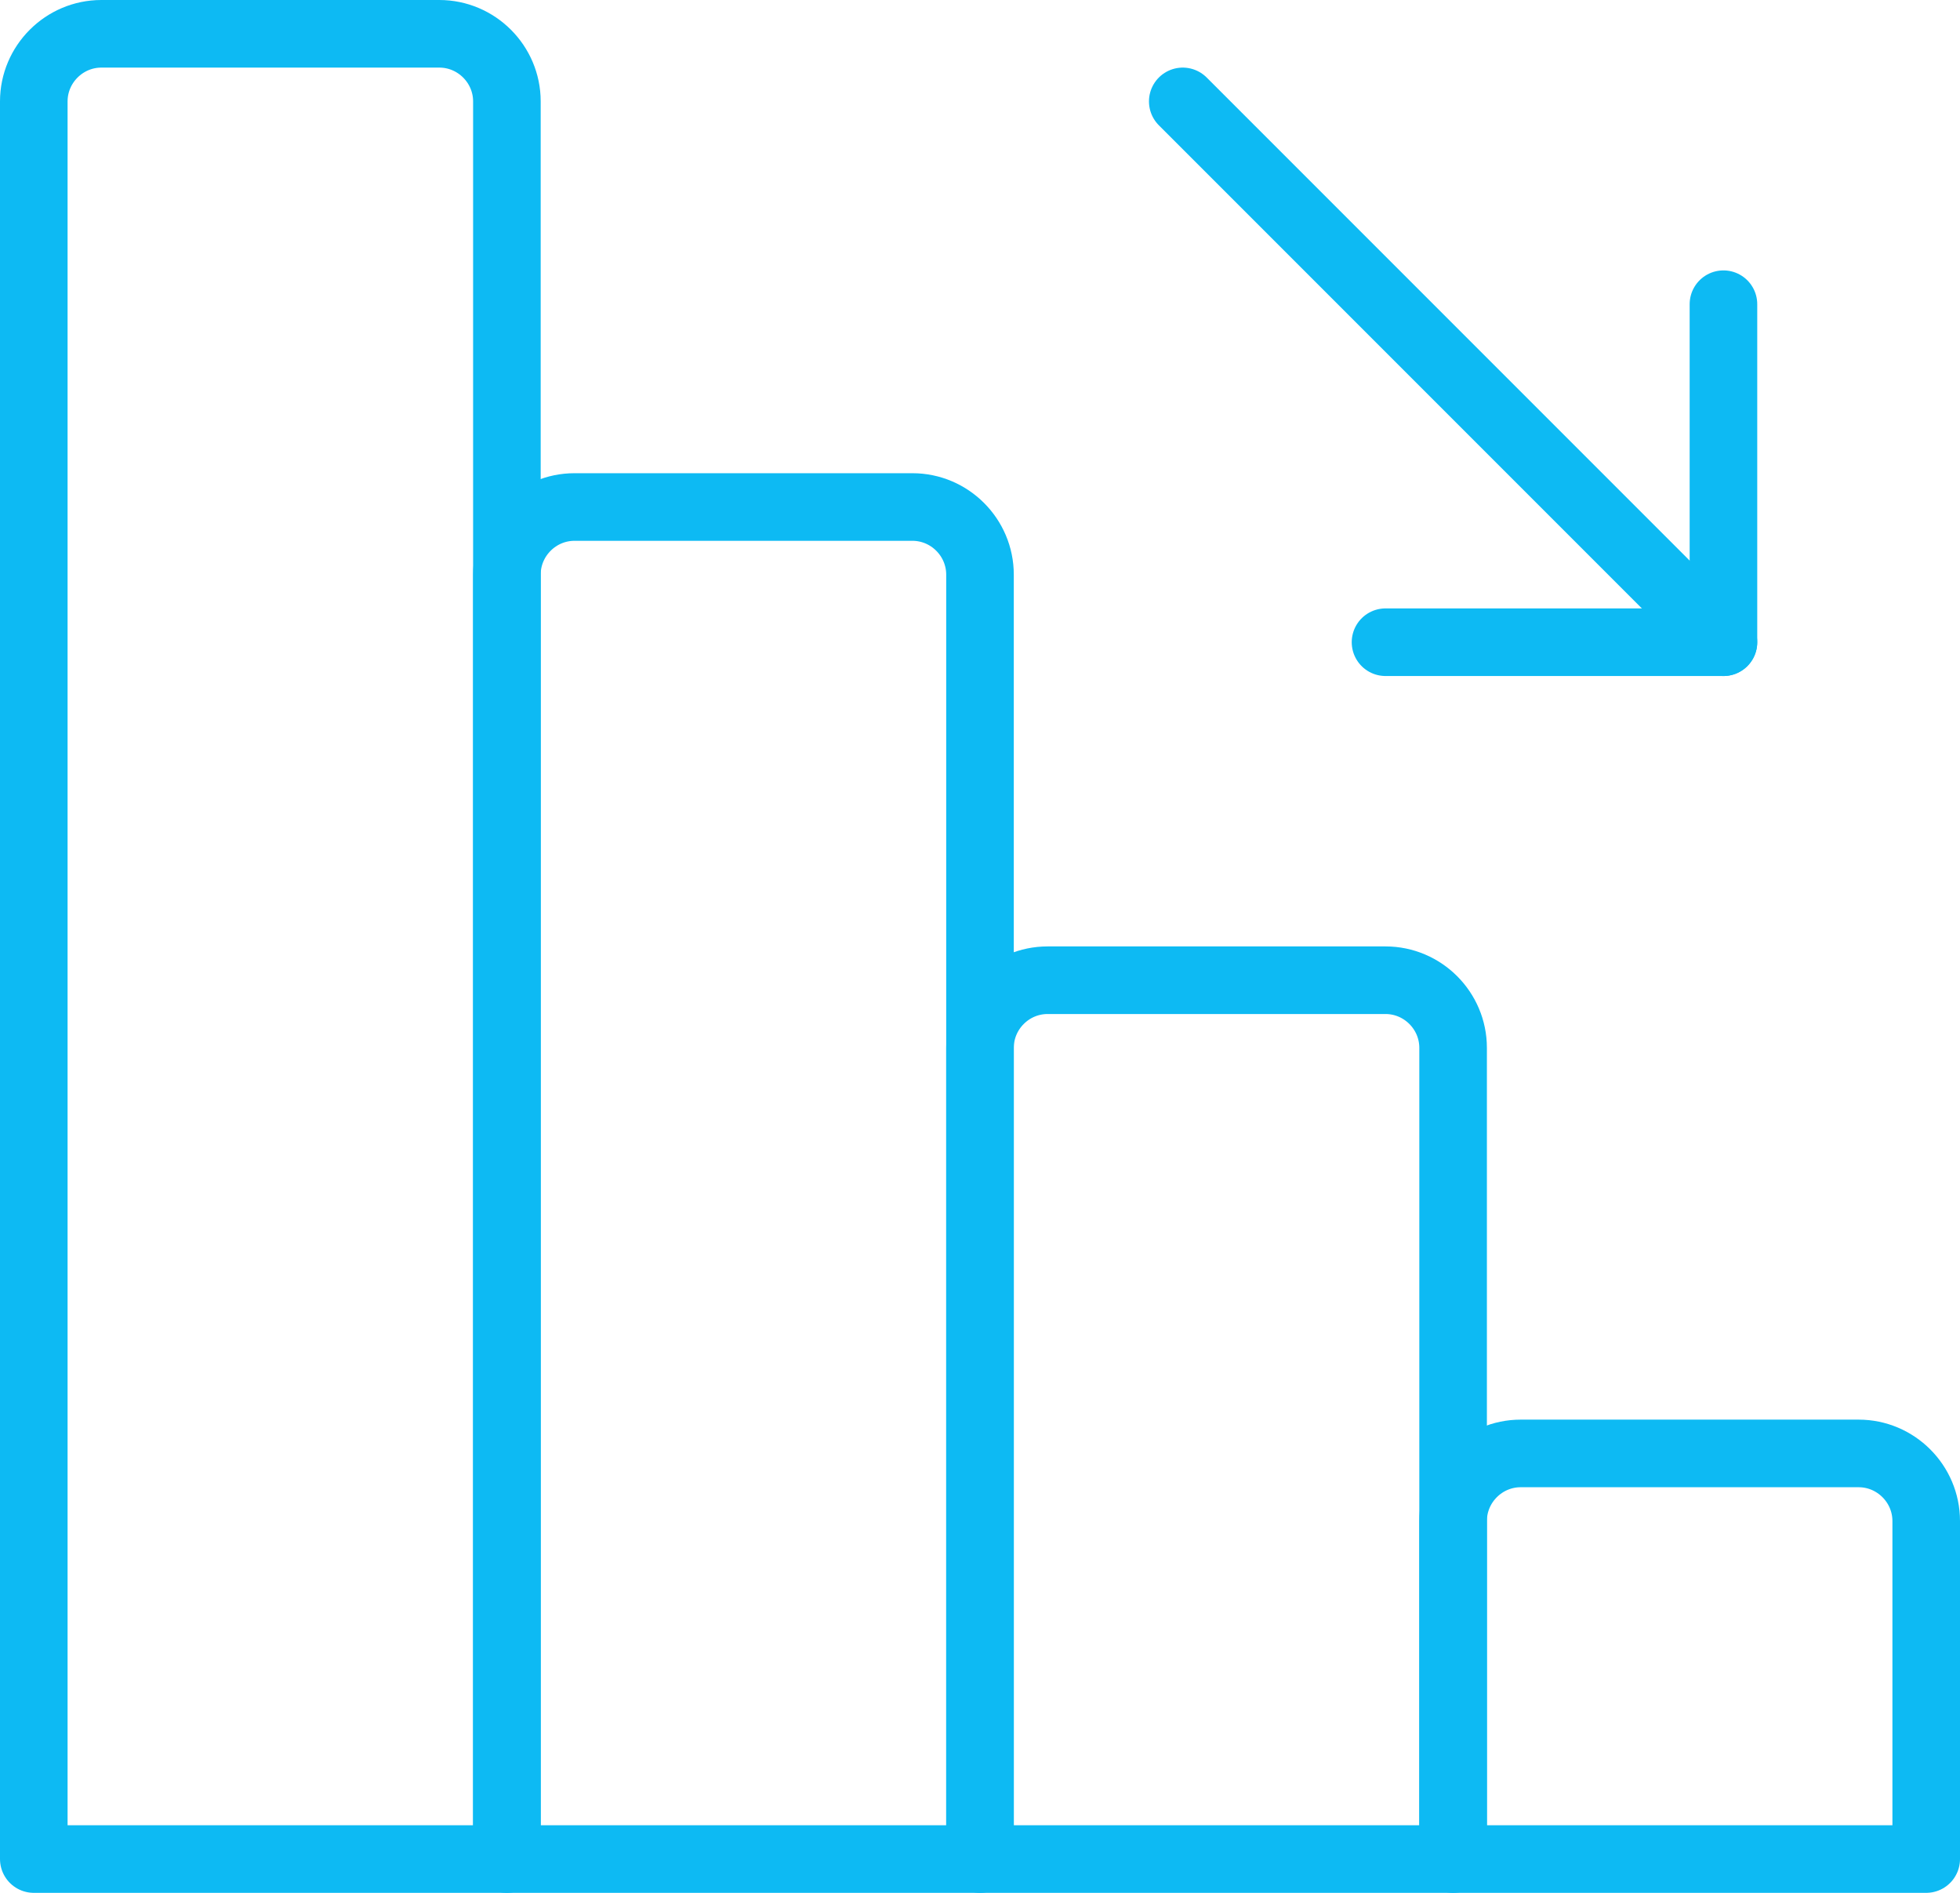
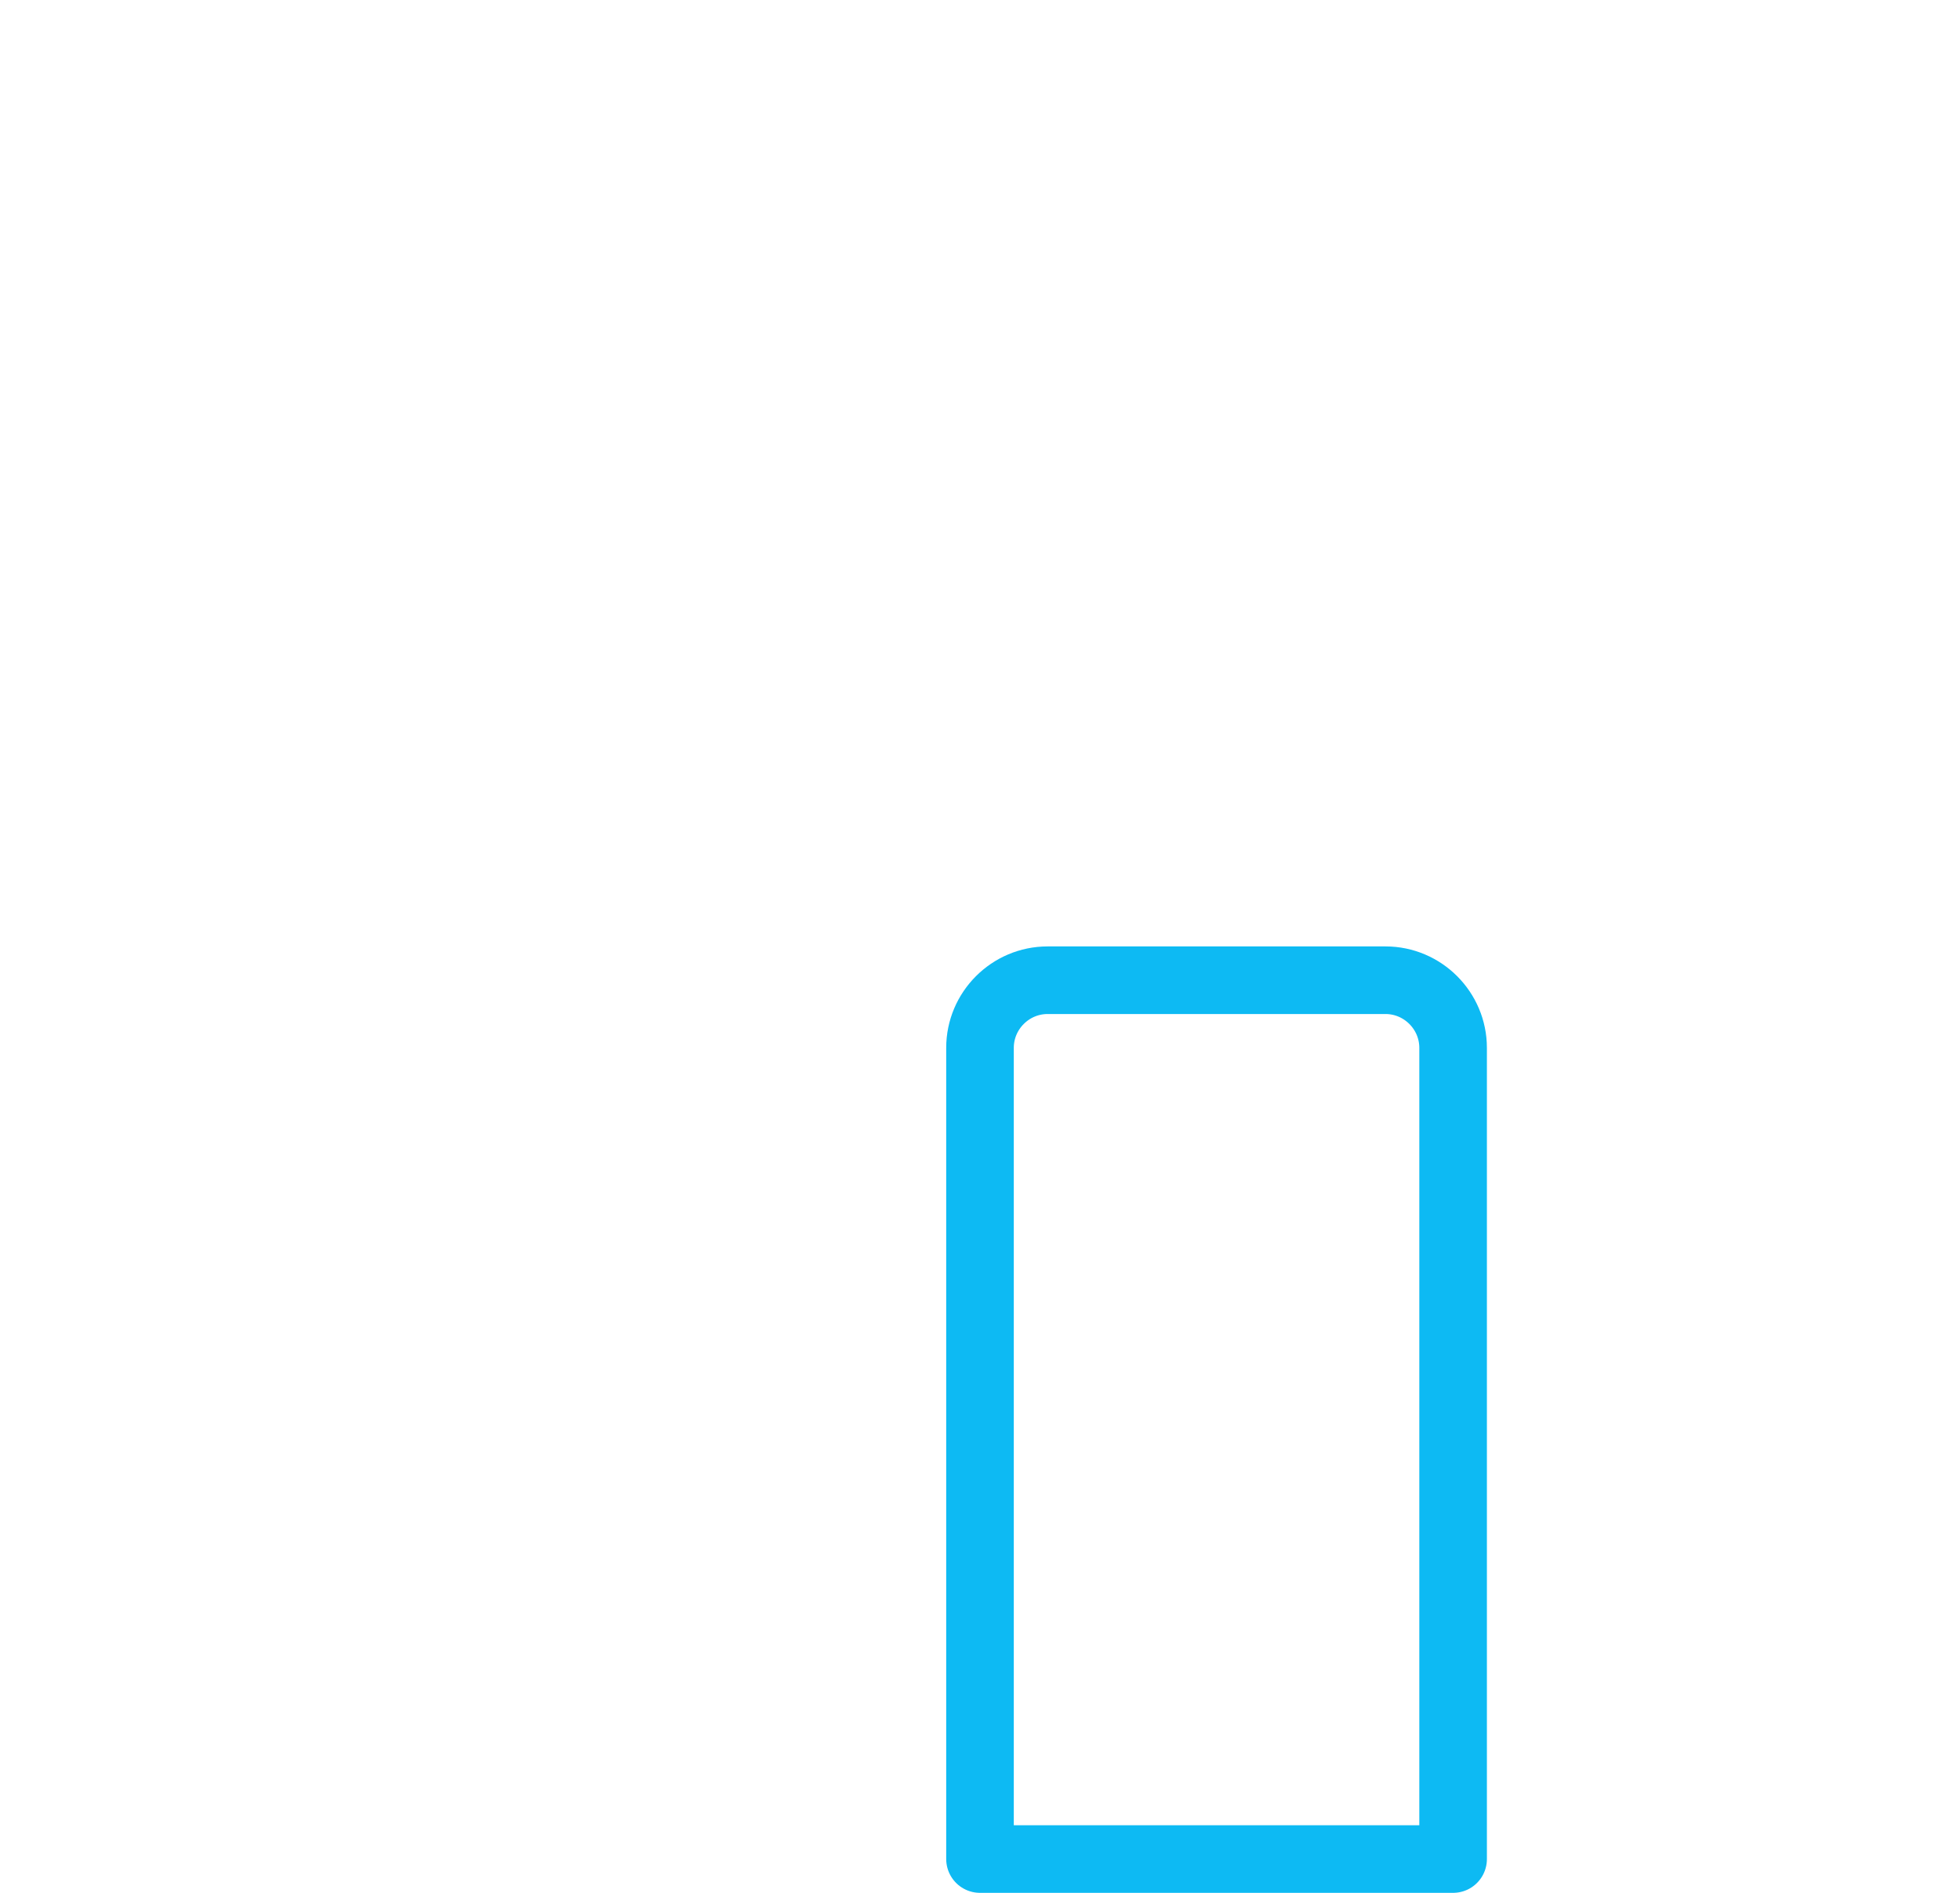
<svg xmlns="http://www.w3.org/2000/svg" width="58" height="56" viewBox="0 0 58 56" fill="none">
-   <path d="M43 55H57V45C57 43.9 56.1 43 55 43H45C43.9 43 43 43.9 43 45V55Z" stroke="#0DBAF3" stroke-width="2" stroke-miterlimit="10" stroke-linecap="round" stroke-linejoin="round" />
  <path d="M29 55H43V31C43 29.9 42.1 29 41 29H31C29.9 29 29 29.9 29 31V55Z" stroke="#0DBAF3" stroke-width="2" stroke-miterlimit="10" stroke-linecap="round" stroke-linejoin="round" />
-   <path d="M15 55H29V17C29 15.9 28.1 15 27 15H17C15.9 15 15 15.9 15 17V55Z" stroke="#0DBAF3" stroke-width="2" stroke-miterlimit="10" stroke-linecap="round" stroke-linejoin="round" />
-   <path d="M1 55H15V3C15 1.9 14.1 1 13 1H3C1.9 1 1 1.9 1 3V55Z" stroke="#0DBAF3" stroke-width="2" stroke-miterlimit="10" stroke-linecap="round" stroke-linejoin="round" />
-   <path d="M35 3L51 19" stroke="#0DBAF3" stroke-width="2" stroke-miterlimit="10" stroke-linecap="round" stroke-linejoin="round" />
-   <path d="M51 9V19H41" stroke="#0DBAF3" stroke-width="2" stroke-miterlimit="10" stroke-linecap="round" stroke-linejoin="round" />
</svg>